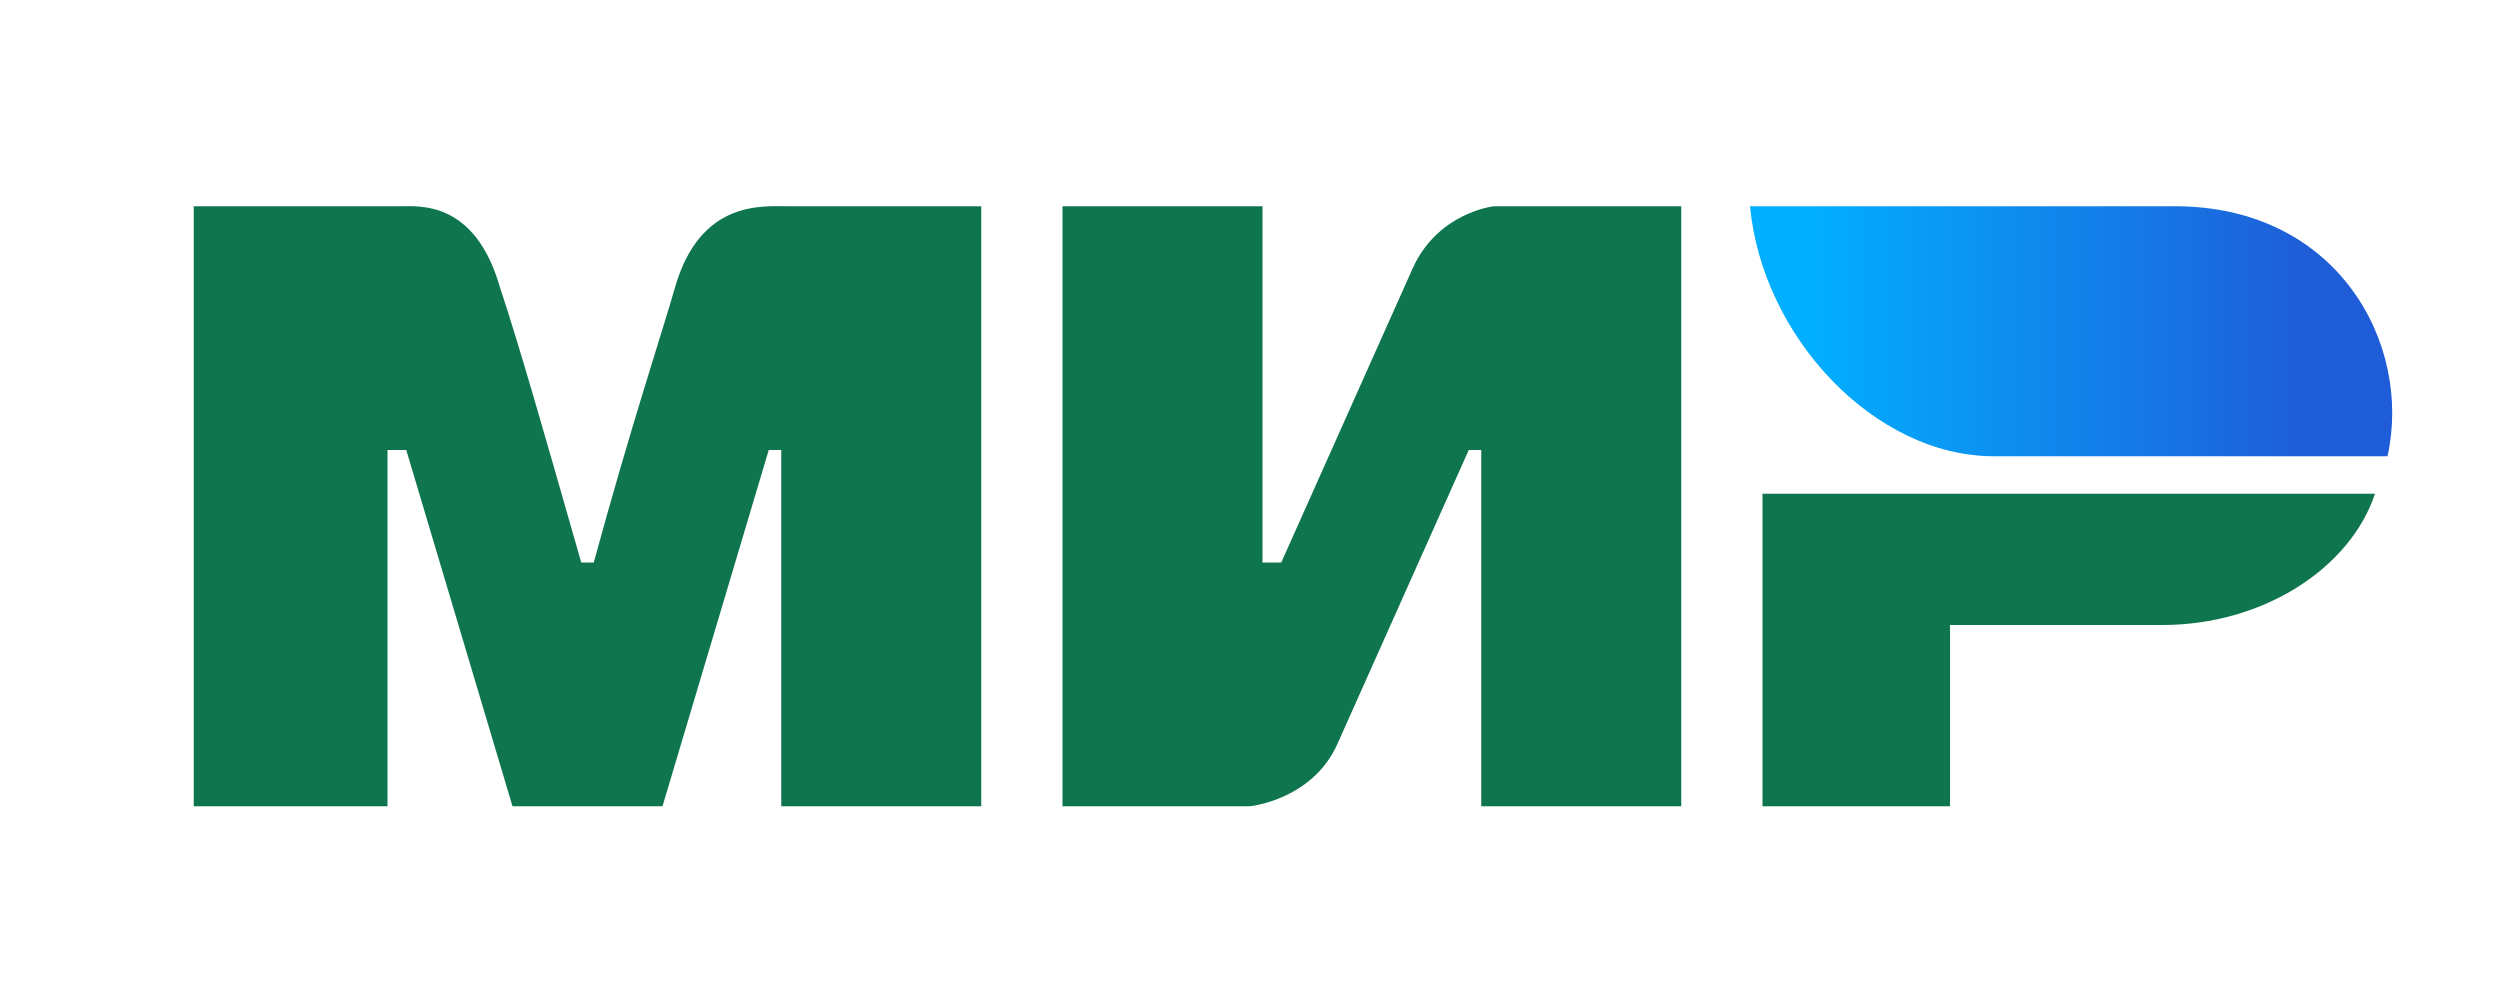
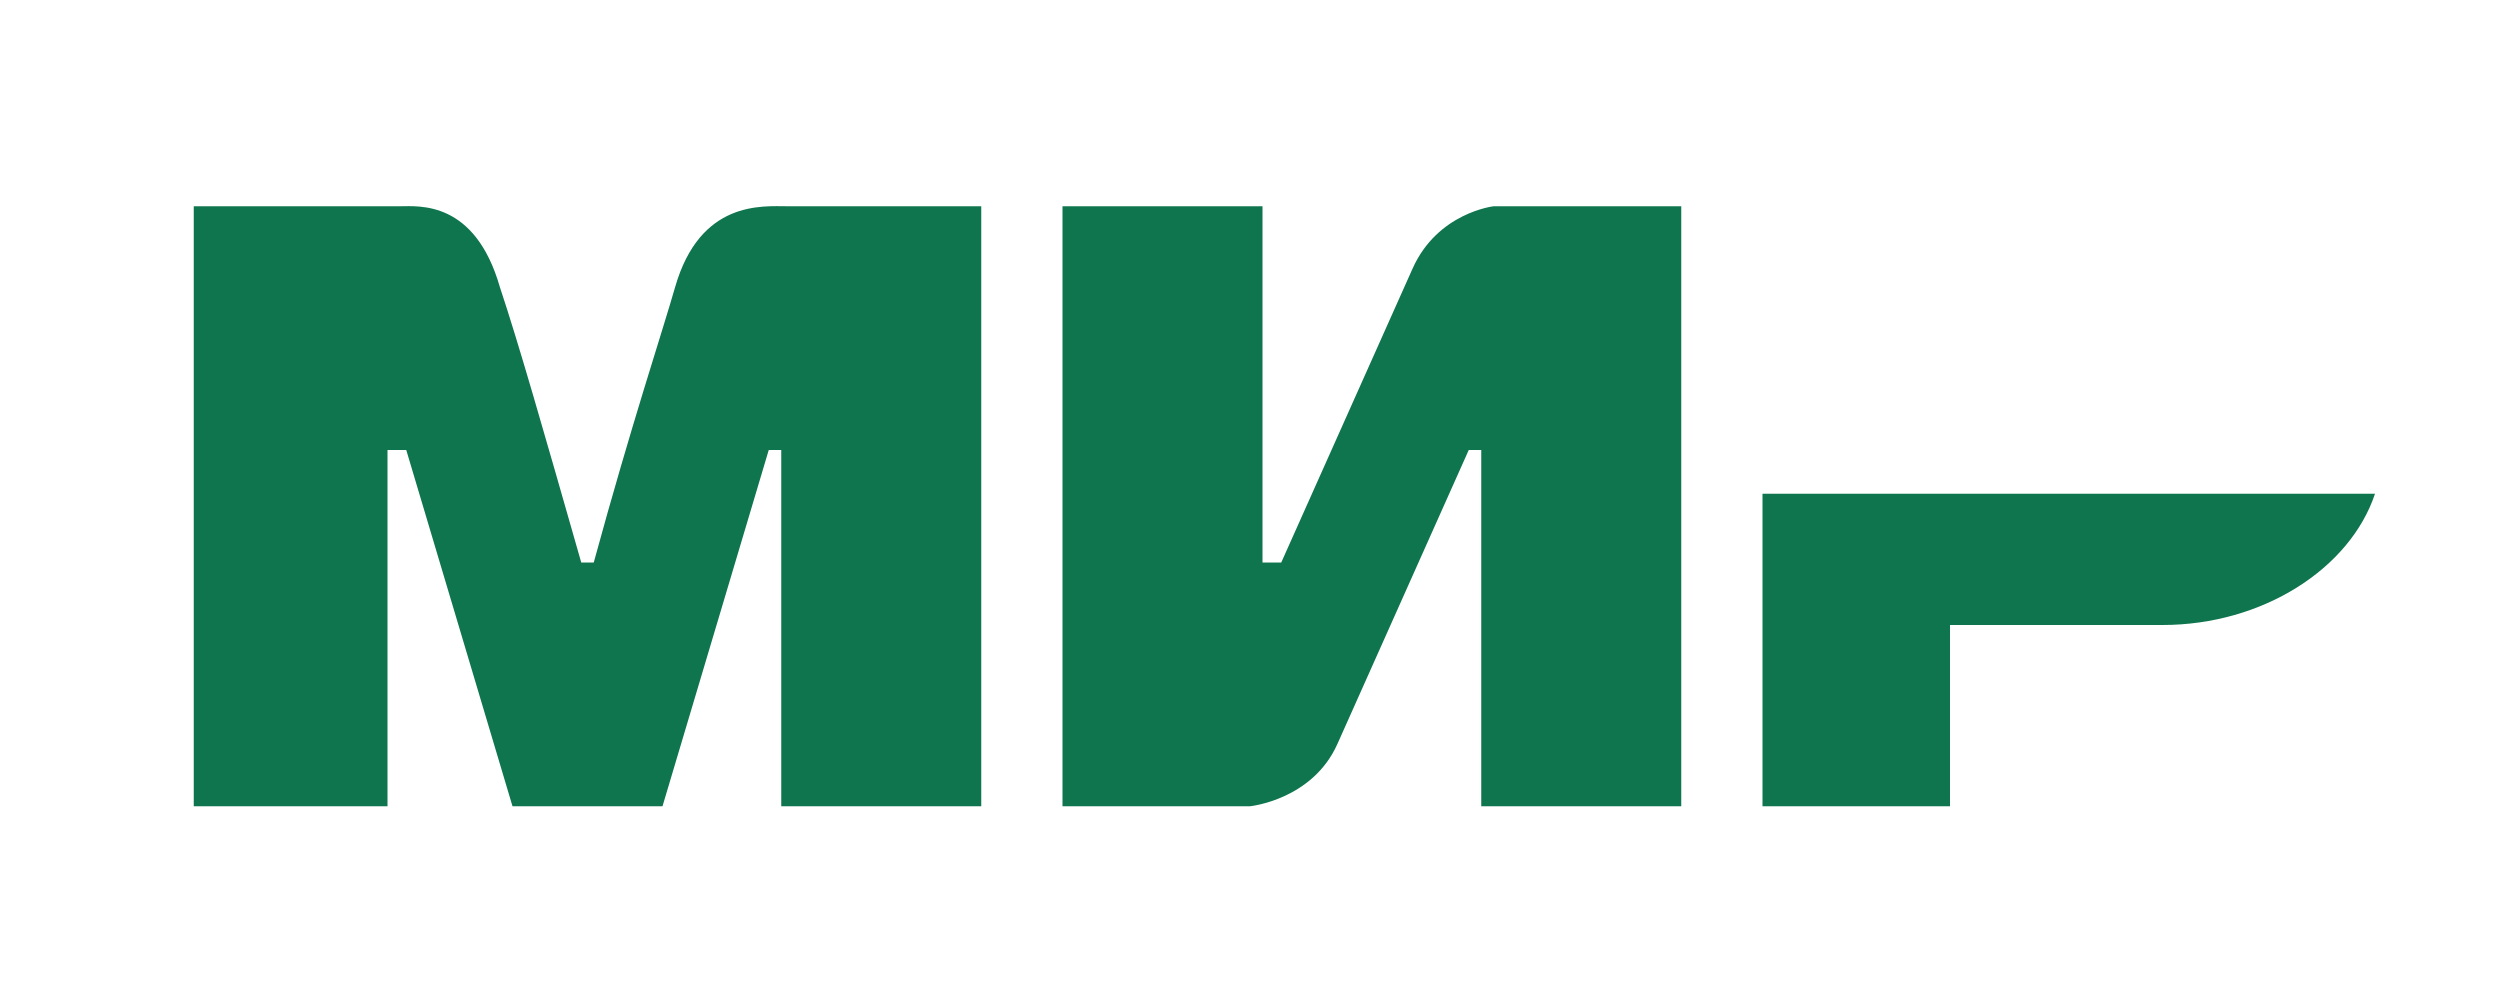
<svg xmlns="http://www.w3.org/2000/svg" width="150" height="60" viewBox="0 0 112 34" fill="none">
  <path d="M8.68 3.84H17.92C18.76 3.84 21.28 3.56 22.4 7.48C23.24 10 24.36 13.92 26.04 19.8H26.6C28.28 13.64 29.68 9.44 30.24 7.48C31.36 3.56 34.16 3.84 35.28 3.84H43.96V30.72H35V14.76H34.44L29.68 30.72H22.96L18.2 14.76H17.36V30.72H8.68M47.6 3.84H56.56V19.8H57.4L63.28 6.64C64.4 4.12 66.92 3.84 66.92 3.84H75.32V30.72H66.36V14.76H65.8L59.92 27.92C58.8 30.44 56 30.72 56 30.72H47.6M87.36 22.6V30.72H78.96V16.72H106.4C105.28 20.08 101.36 22.6 96.88 22.6" fill="#0F754E" />
-   <path d="M106.96 15.04C108.08 10 104.72 3.84 97.44 3.84H78.4C78.96 9.72 84 15.04 89.32 15.04" fill="url(#paint0_linear_1_3668)" />
  <defs>
    <linearGradient id="paint0_linear_1_3668" x1="103.6" y1="0.2" x2="81.2" y2="0.2" gradientUnits="userSpaceOnUse">
      <stop stop-color="#1F5CD7" />
      <stop offset="1" stop-color="#02AEFF" />
    </linearGradient>
  </defs>
</svg>